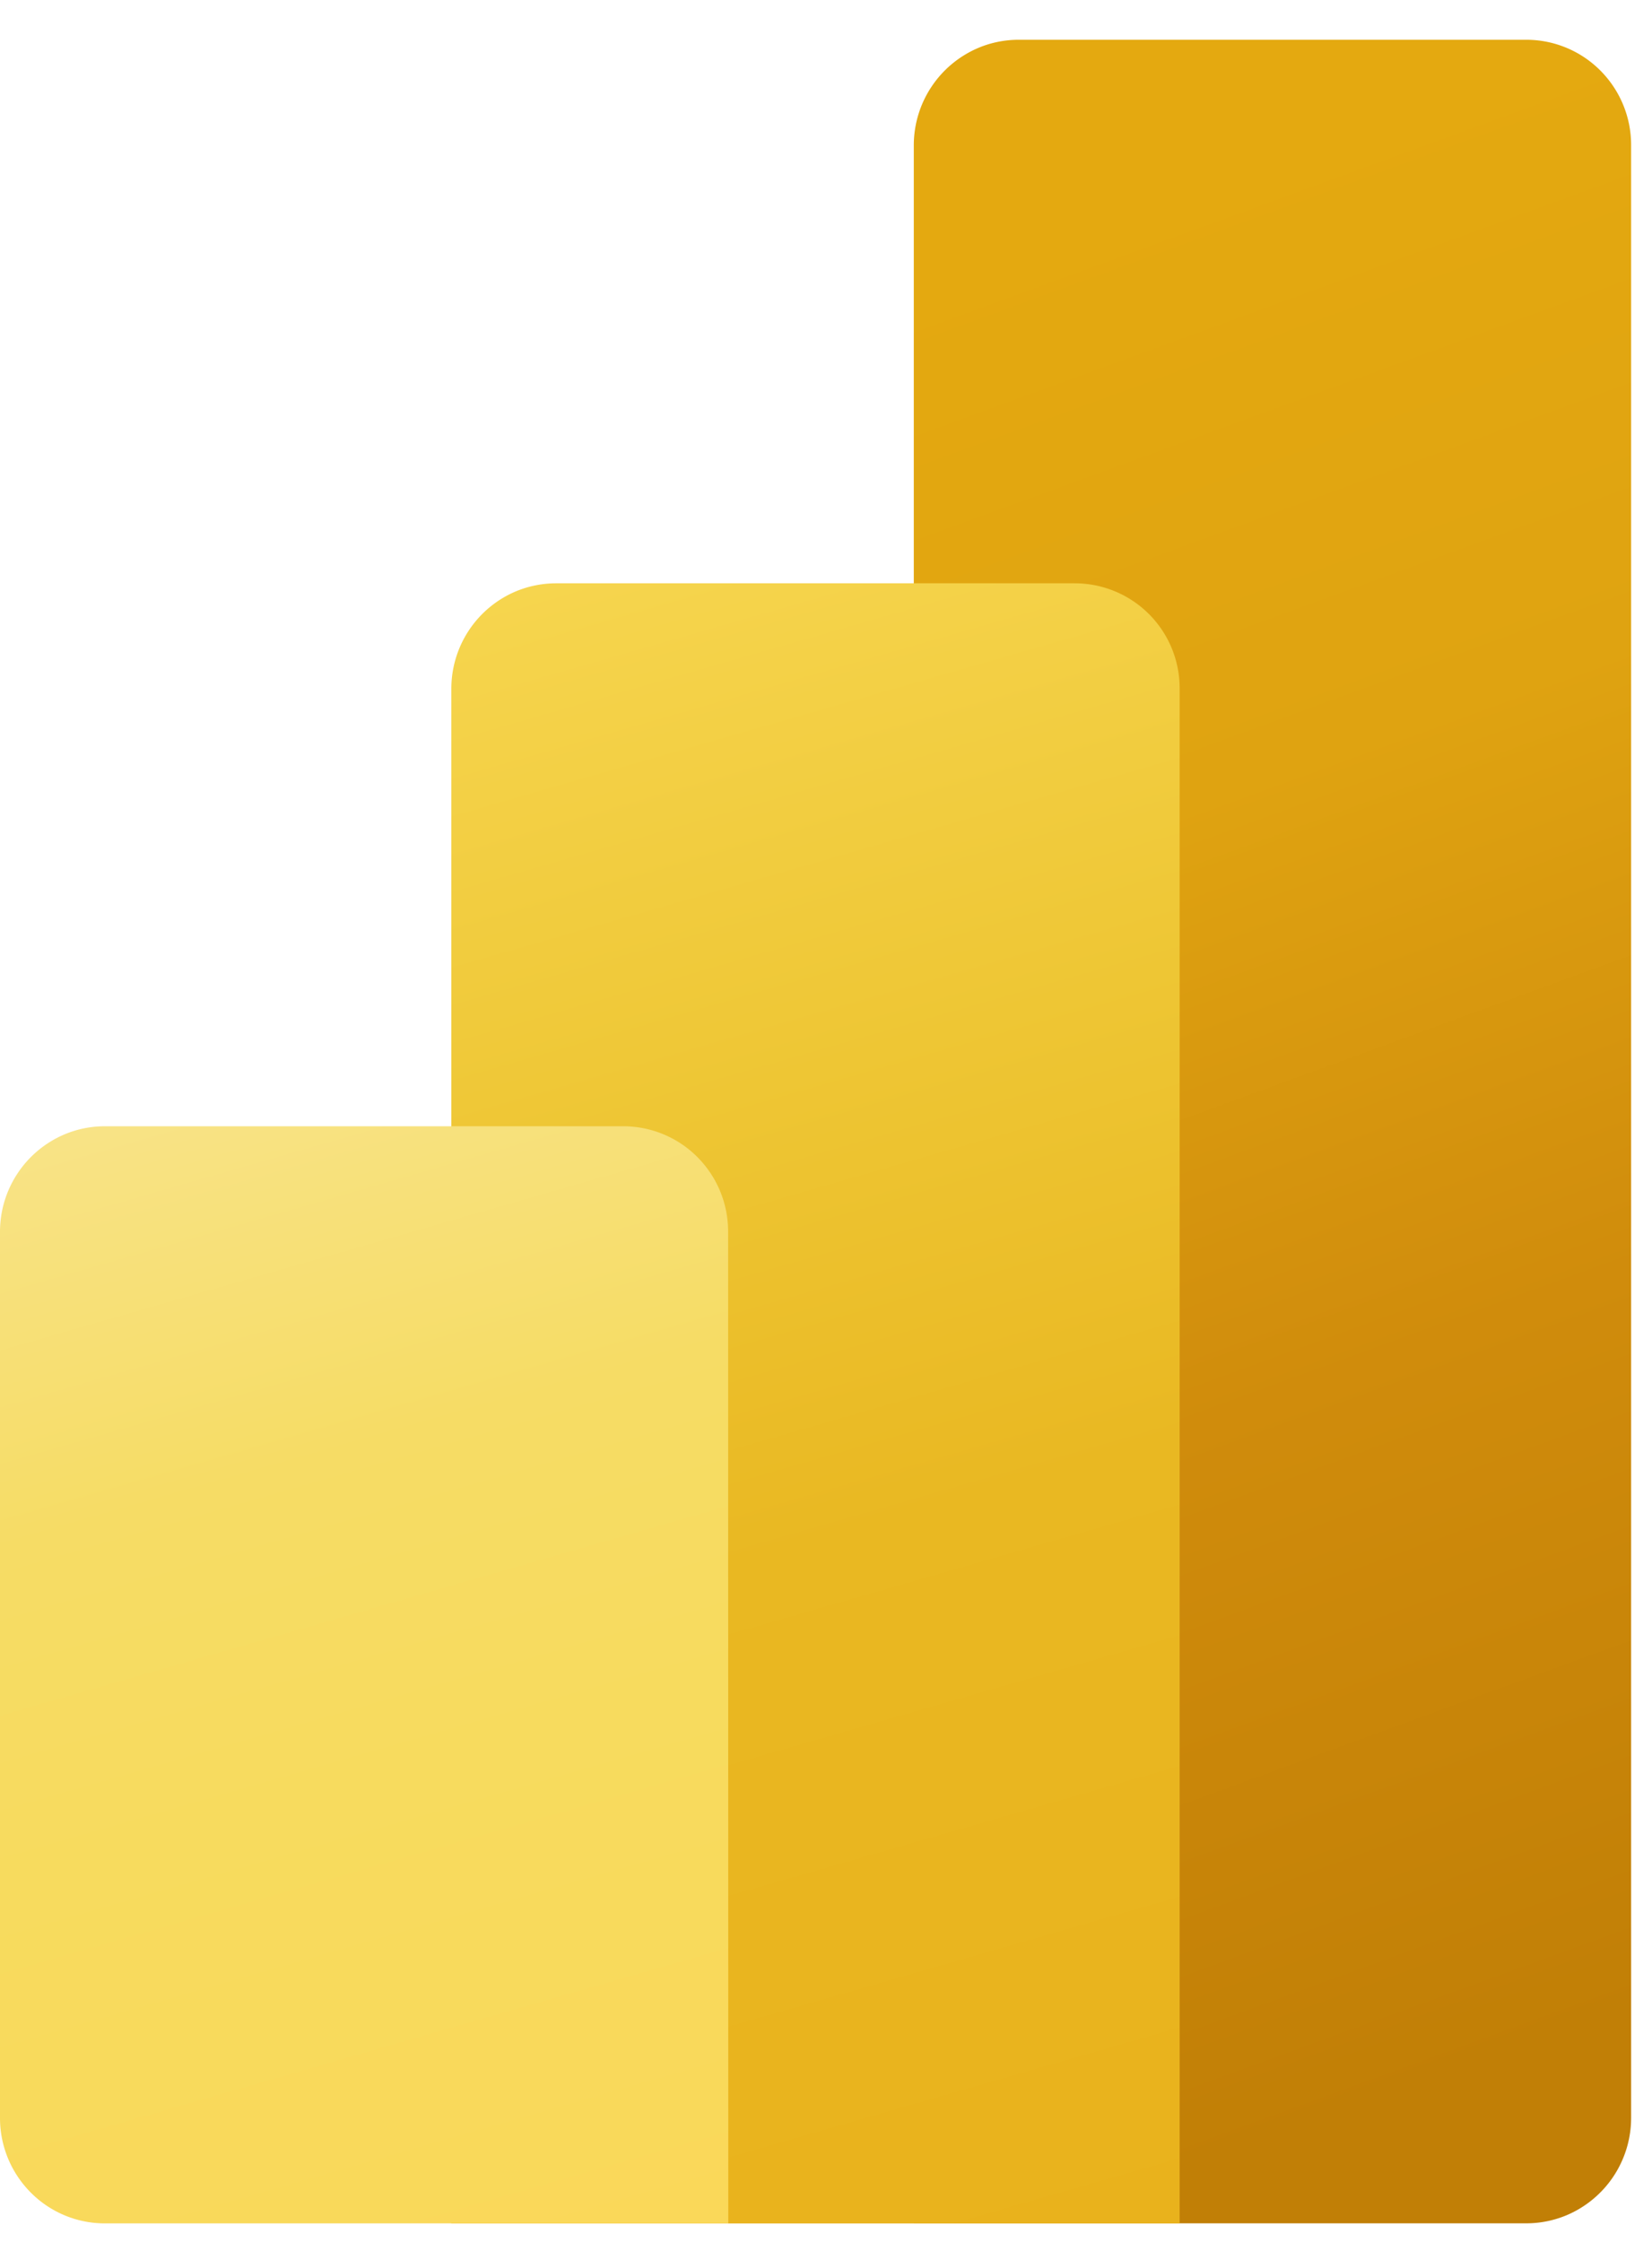
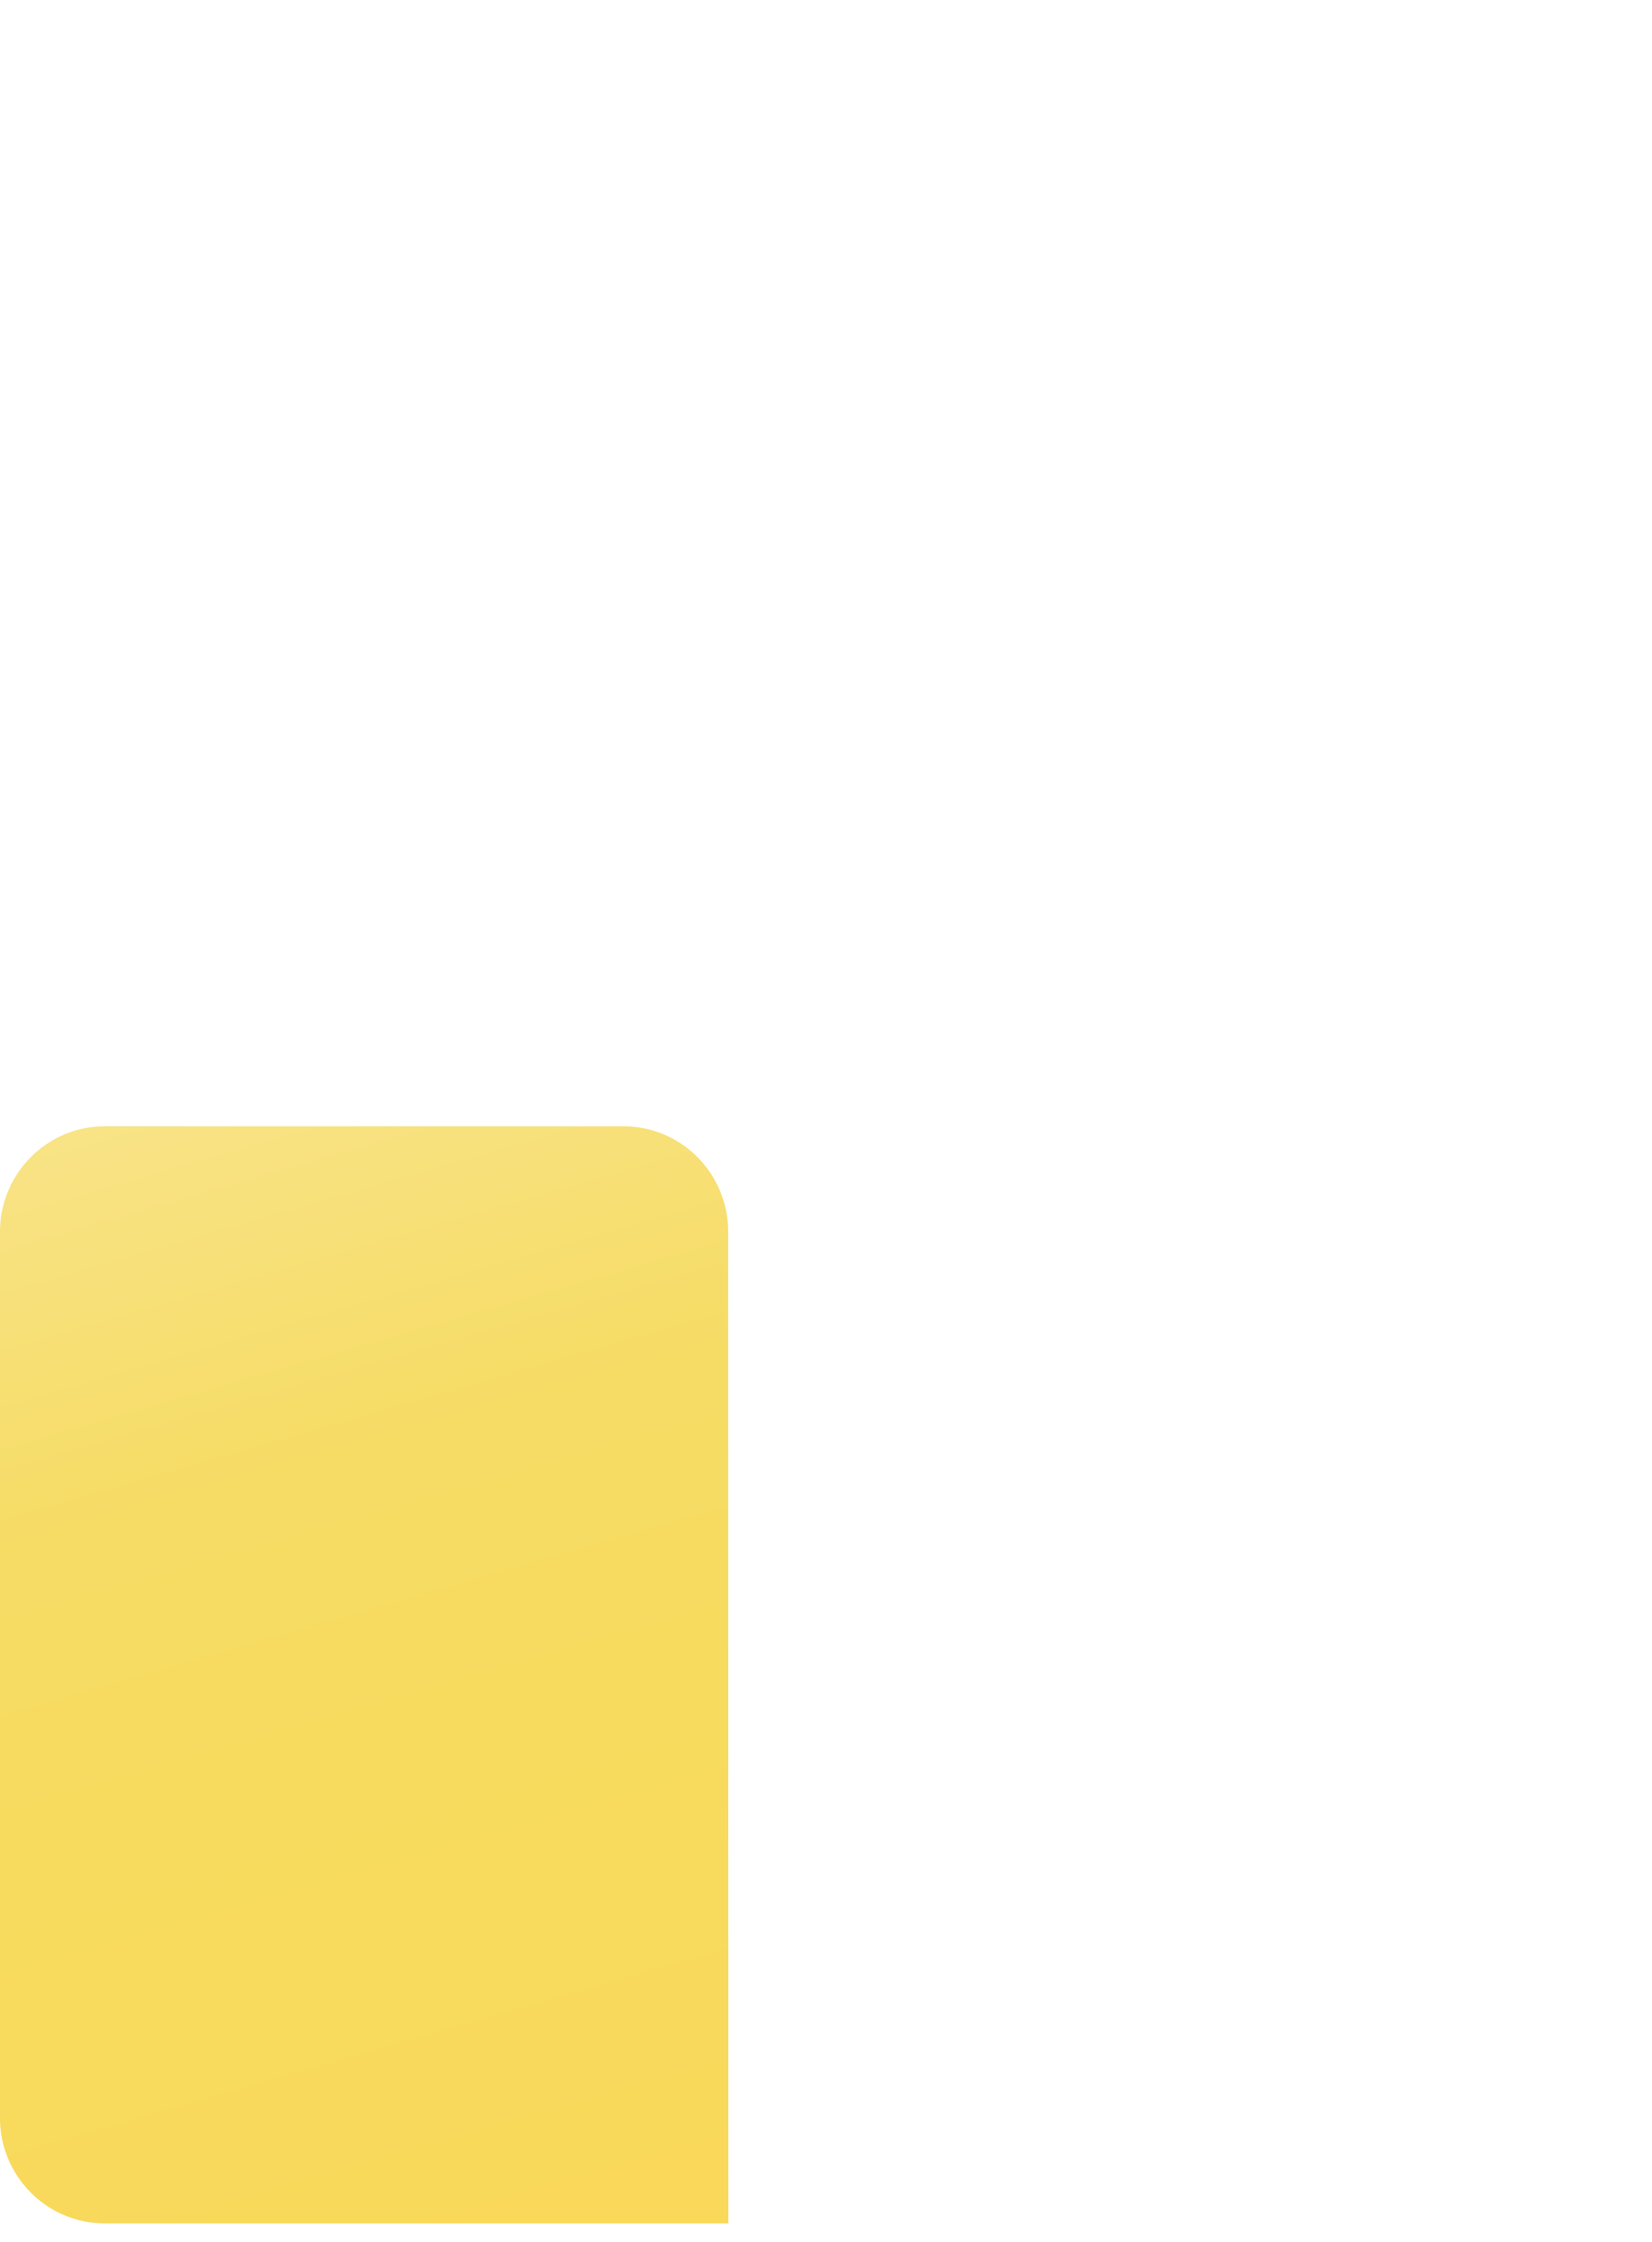
<svg xmlns="http://www.w3.org/2000/svg" width="28" height="38" fill="none">
-   <path d="M25.87 37.685H15.488V2.461A1.794 1.794 0 0116.586.81c.215-.09.447-.136.68-.136h8.603a1.772 1.772 0 011.257.523c.334.336.521.79.52 1.264v33.438a1.791 1.791 0 01-1.096 1.65c-.216.09-.447.136-.68.136z" fill="url(#paint0_linear_929_101)" />
-   <path d="M19.995 37.687H7.65V11.672a1.79 1.79 0 011.097-1.65c.215-.089.446-.135.68-.135h8.79a1.778 1.778 0 011.777 1.785v26.015z" fill="url(#paint1_linear_929_101)" />
  <path d="M12.344 37.686H1.777a1.766 1.766 0 01-1.257-.524A1.79 1.79 0 010 35.9V20.873a1.792 1.792 0 011.097-1.647 1.76 1.76 0 01.68-.136h8.787a1.773 1.773 0 011.257.523c.334.336.521.79.52 1.264l.003 16.809z" fill="url(#paint2_linear_929_101)" />
  <defs>
    <linearGradient id="paint0_linear_929_101" x1="15.9" y1="4.261" x2="26.921" y2="34.387" gradientUnits="userSpaceOnUse">
      <stop offset=".01" stop-color="#E4A910" />
      <stop offset=".32" stop-color="#DFA311" />
      <stop offset=".63" stop-color="#D08C0C" />
      <stop offset="1" stop-color="#C17F06" />
    </linearGradient>
    <linearGradient id="paint1_linear_929_101" x1="9.604" y1="9.764" x2="17.832" y2="38.31" gradientUnits="userSpaceOnUse">
      <stop stop-color="#F6D54E" />
      <stop offset=".31" stop-color="#EEC634" />
      <stop offset=".57" stop-color="#E9B822" />
      <stop offset="1" stop-color="#E9B21C" />
    </linearGradient>
    <linearGradient id="paint2_linear_929_101" x1="3.368" y1="18.555" x2="9.147" y2="38.607" gradientUnits="userSpaceOnUse">
      <stop stop-color="#F8E386" />
      <stop offset=".31" stop-color="#F6DC65" />
      <stop offset=".57" stop-color="#F7DB5E" />
      <stop offset="1" stop-color="#FAD859" />
    </linearGradient>
  </defs>
</svg>